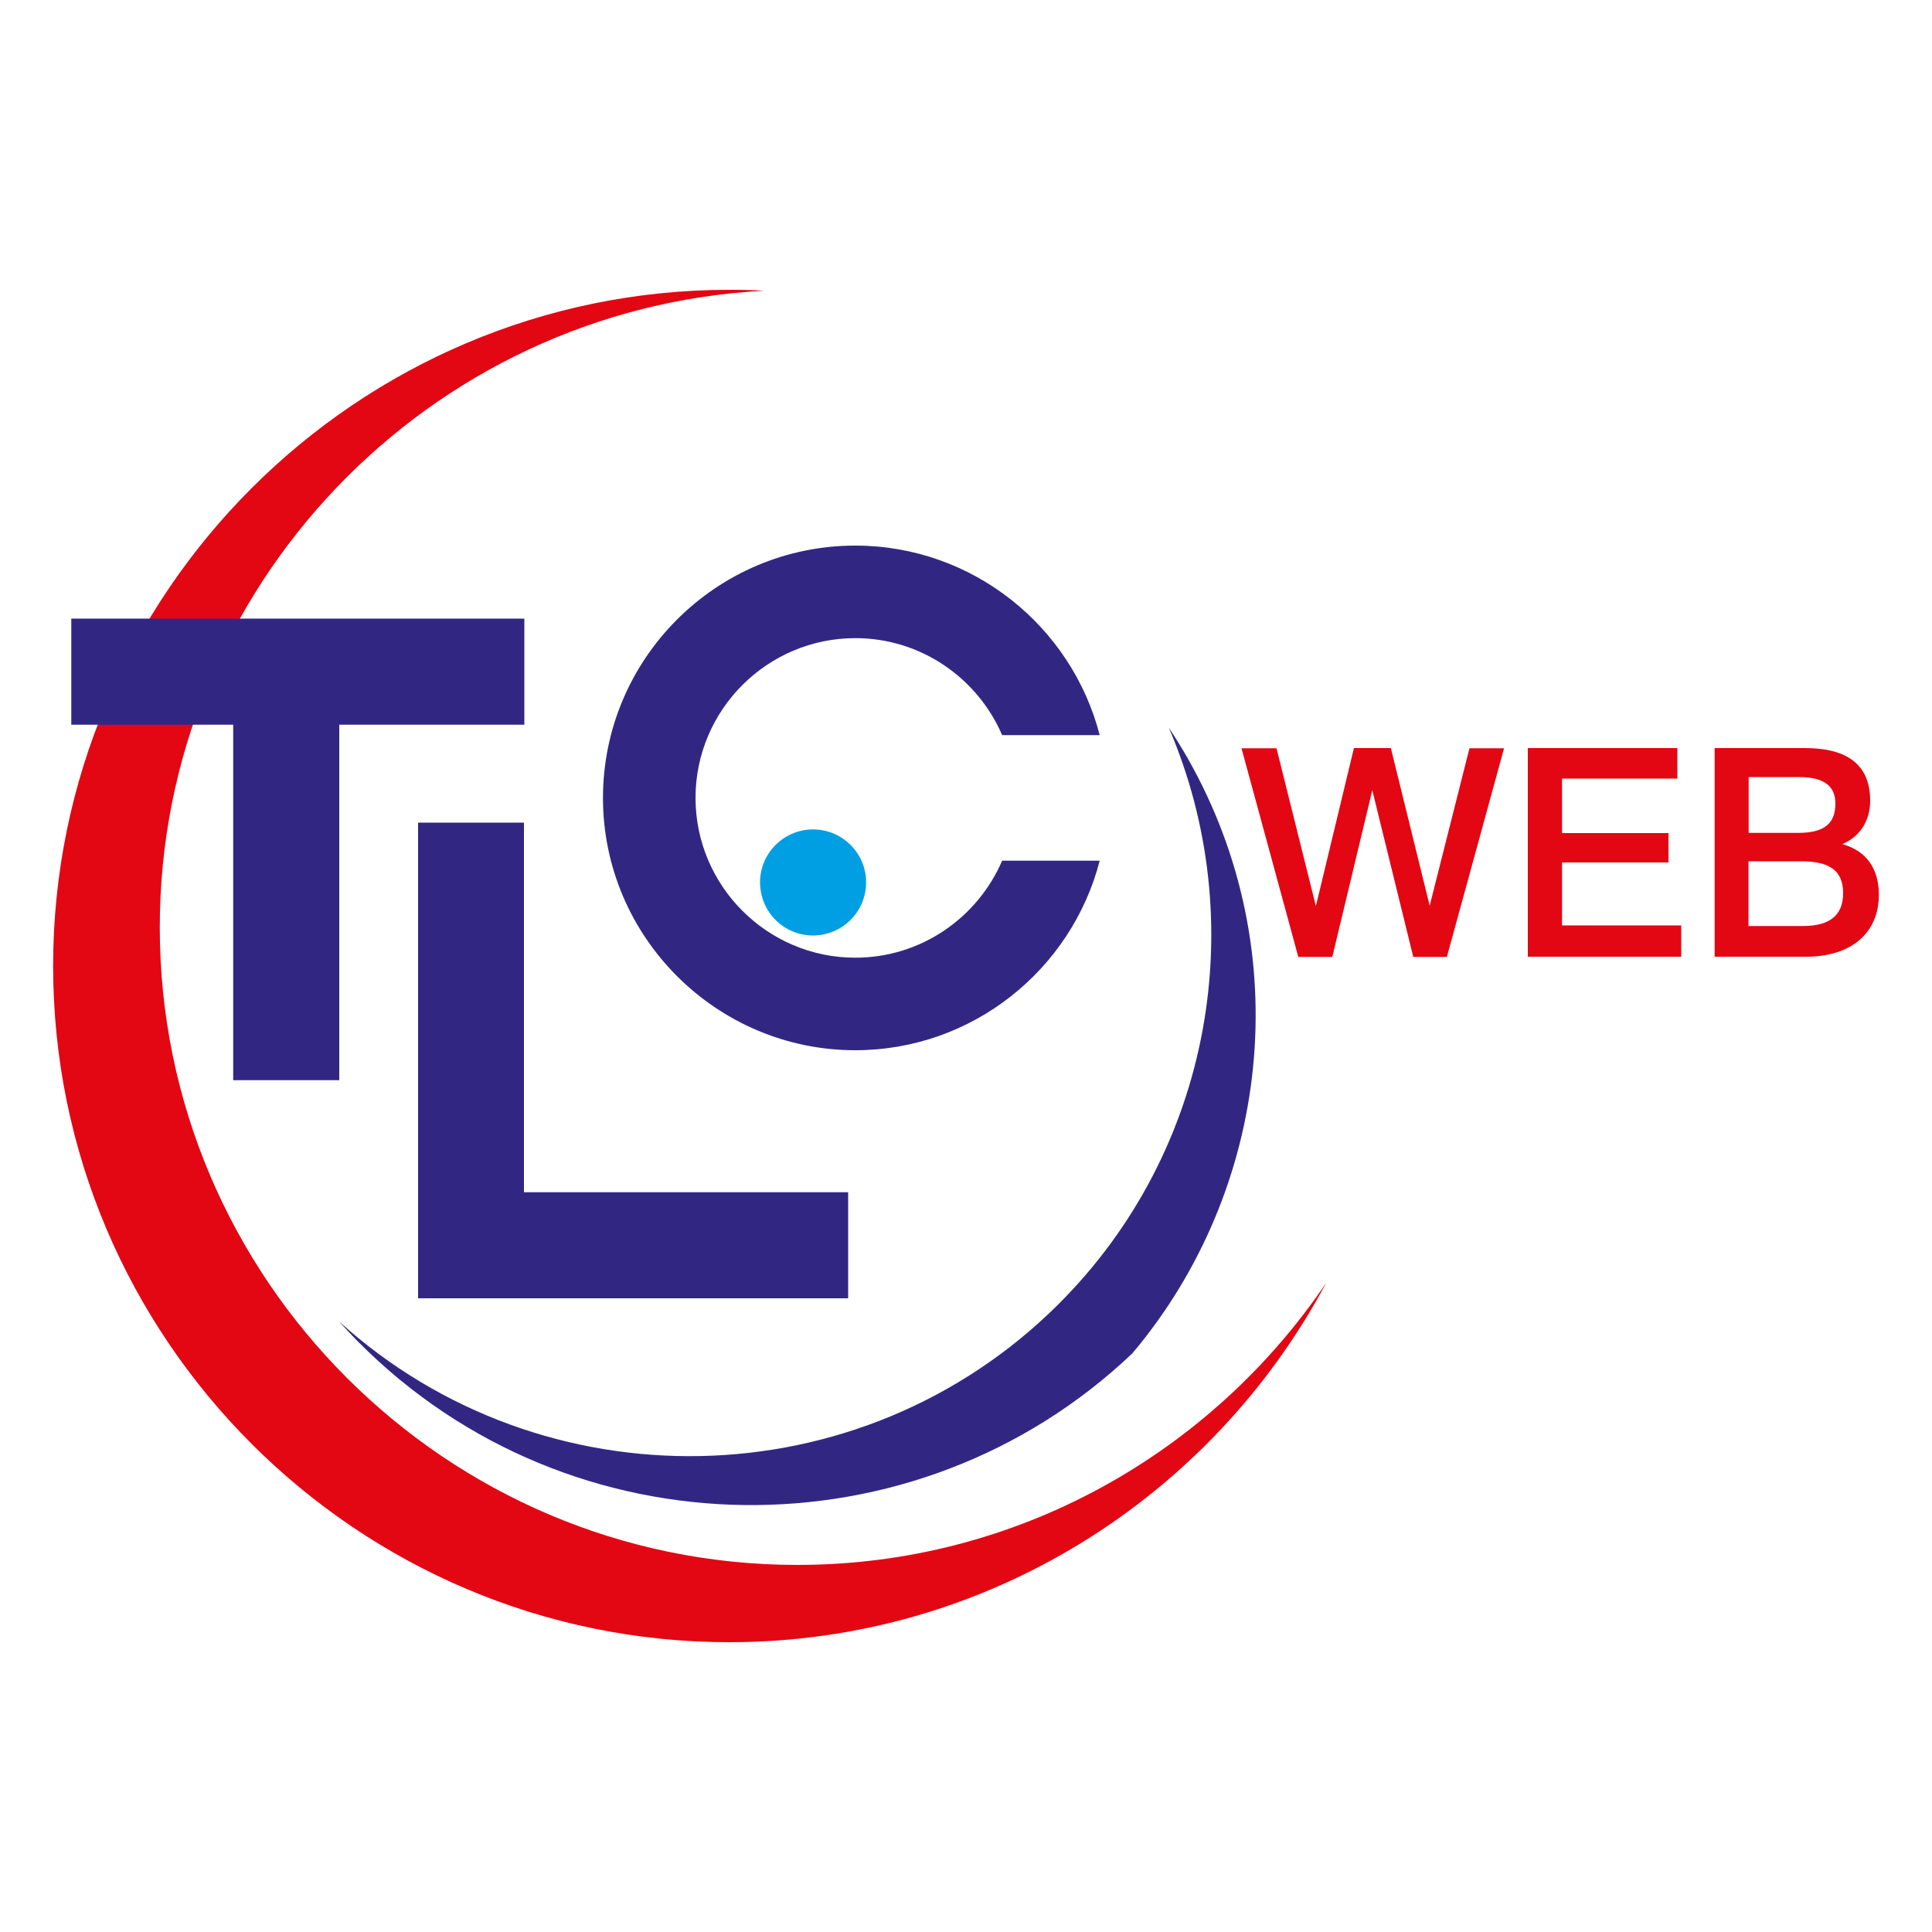
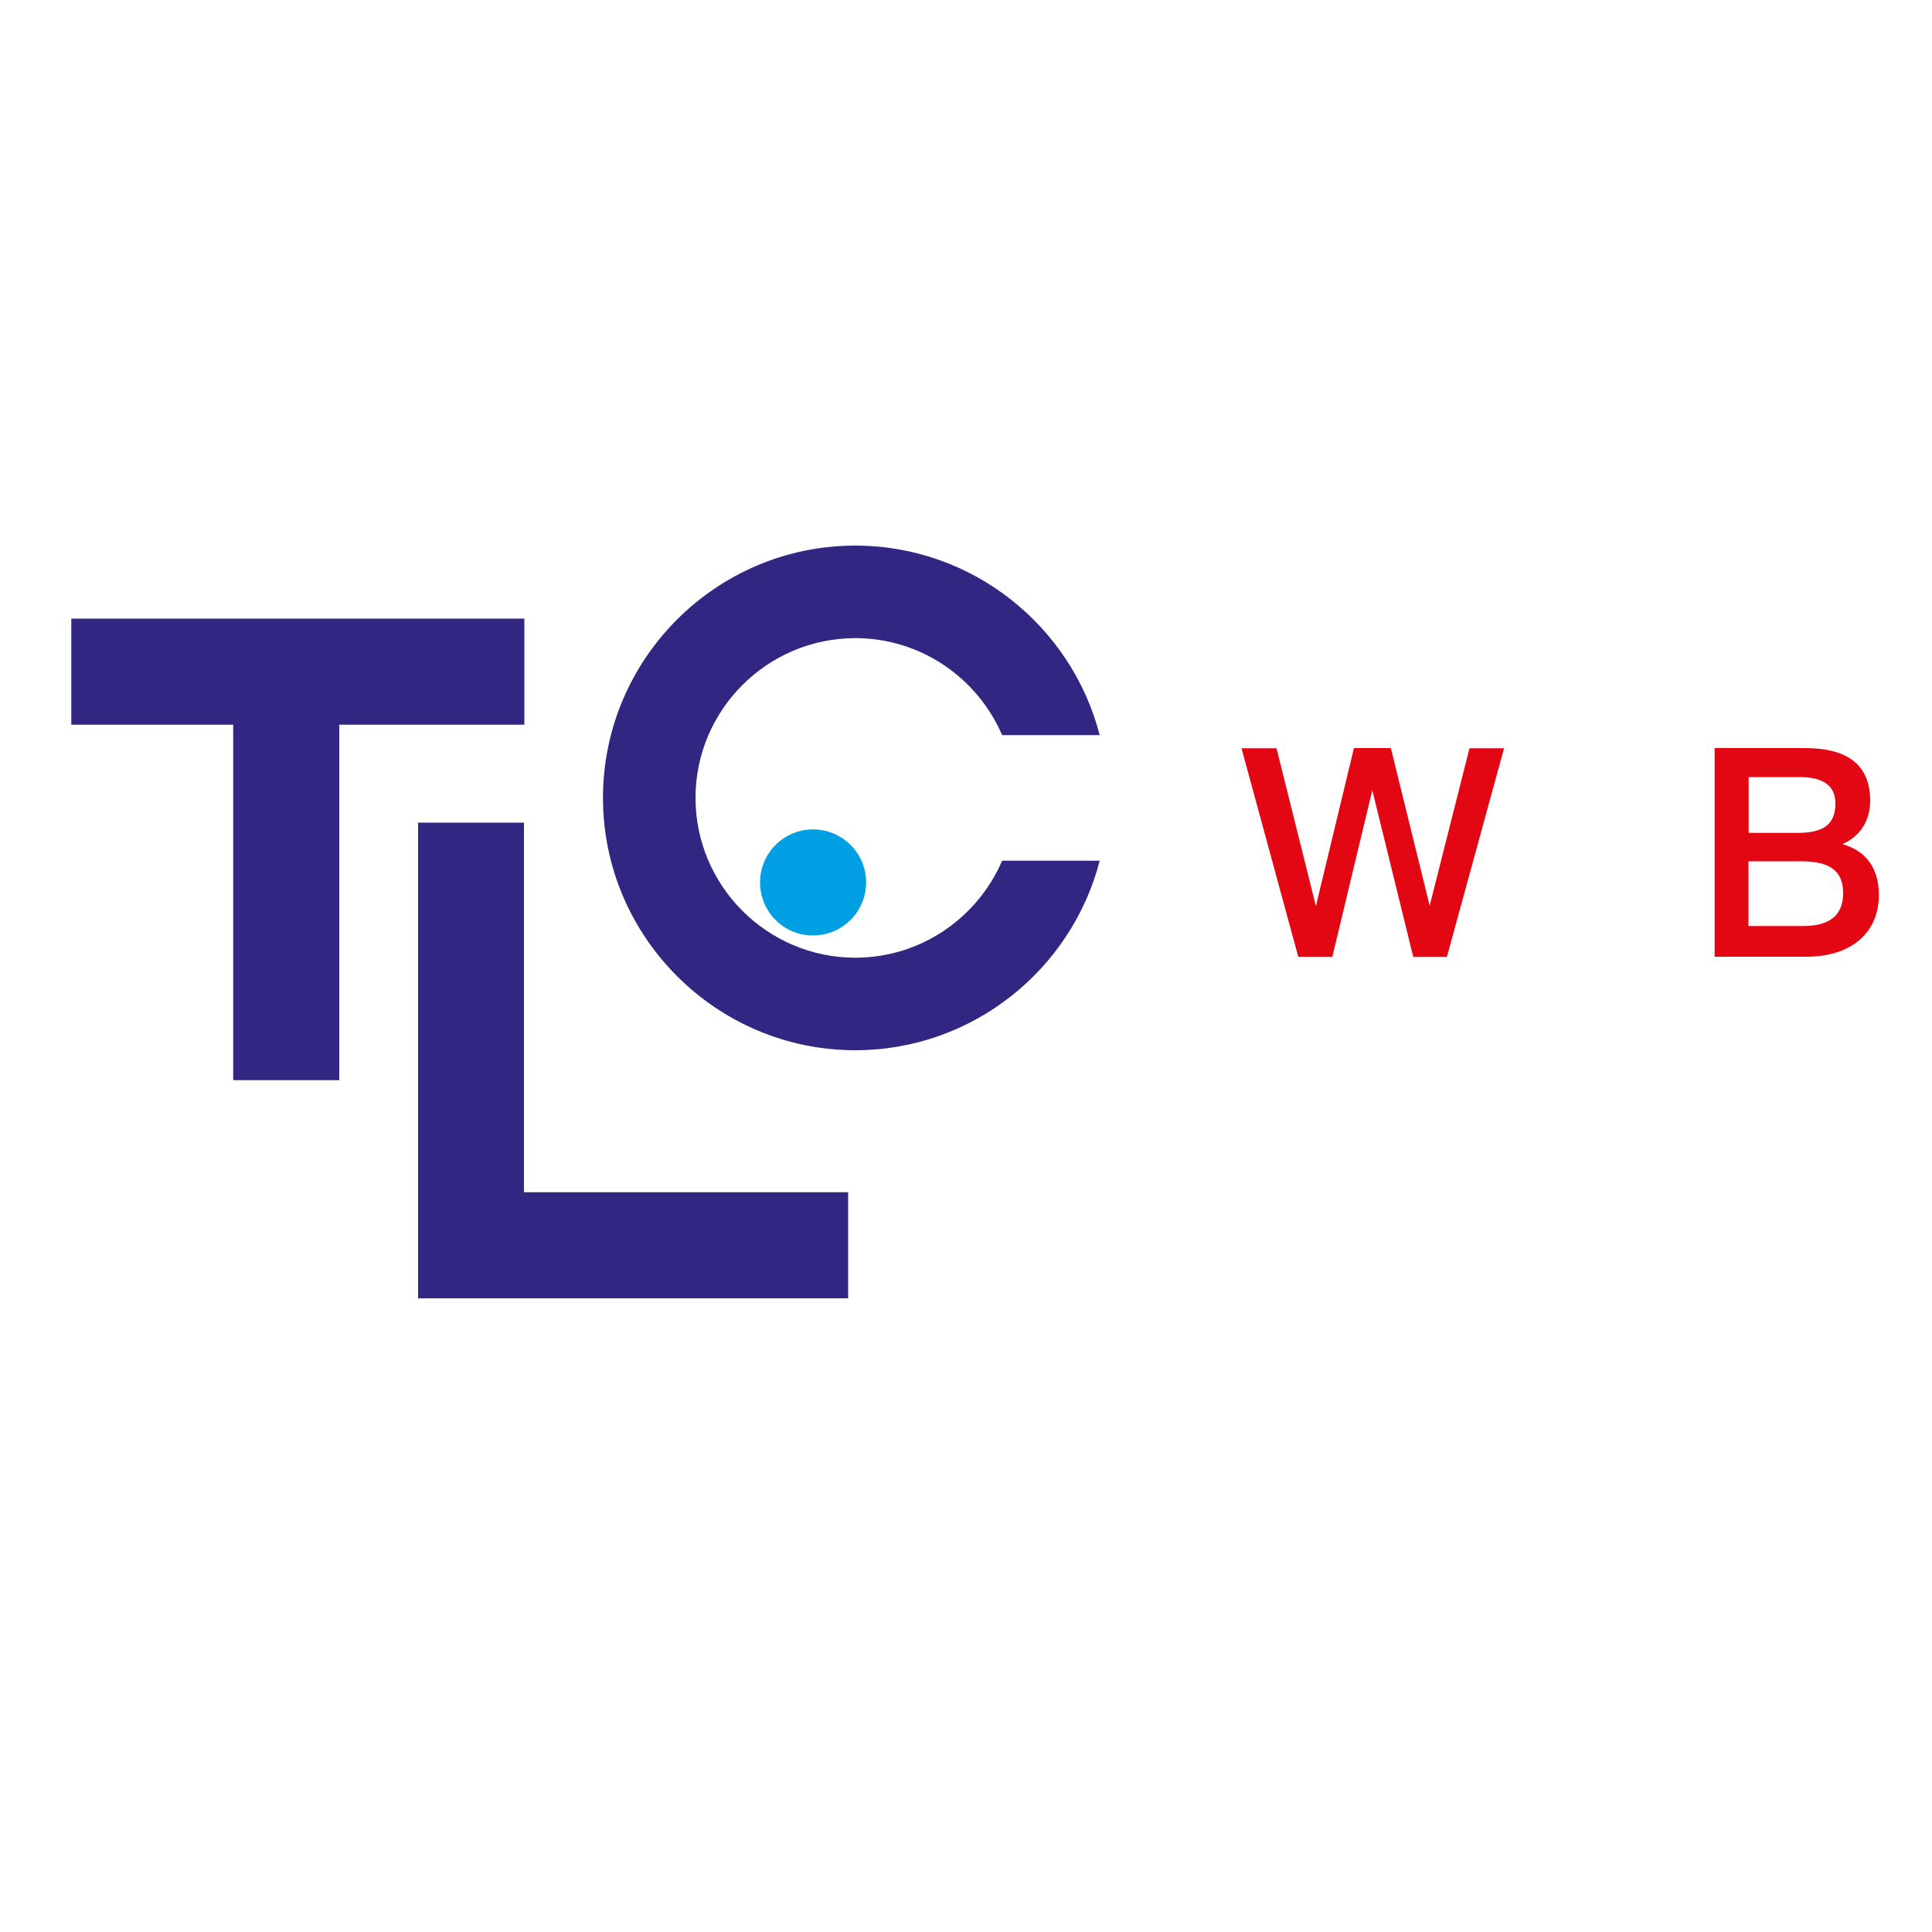
<svg xmlns="http://www.w3.org/2000/svg" id="Livello_1" x="0px" y="0px" viewBox="0 0 100 100" style="enable-background:new 0 0 100 100;" xml:space="preserve">
  <style type="text/css">	.st0{fill-rule:evenodd;clip-rule:evenodd;fill:#E30613;}	.st1{fill:#312783;}	.st2{fill:#E30613;}	.st3{fill-rule:evenodd;clip-rule:evenodd;fill:#312783;}	.st4{fill-rule:evenodd;clip-rule:evenodd;fill:#009FE3;}</style>
  <g>
-     <path class="st0" d="M37.75,15c0.6,0,1.2,0.01,1.79,0.05C22.17,15.96,8.27,30.41,8.27,48c0,18.18,14.82,33,33,33  c11.38,0,21.44-5.81,27.38-14.61C62.75,77.45,51.11,85,37.75,85c-19.28,0-35-15.72-35-35C2.75,30.72,18.47,15,37.75,15L37.75,15z" />
-     <path class="st1" d="M61.47,39.24c-0.31-0.54-0.63-1.06-0.97-1.57c4.25,9.9,2.33,21.85-5.76,29.88  C44.51,77.7,28.1,77.96,17.54,68.39c0.33,0.36,0.66,0.72,1.01,1.07c10.97,11.05,28.83,11.26,40.06,0.59  C65.71,61.63,67.21,49.33,61.47,39.24z" />
    <g>
      <path class="st2" d="M66.07,38.72l2.04,8.18l1.97-8.18h1.91L74,46.88l2.06-8.15h1.79l-2.96,10.8h-1.74l-2.12-8.63l-2.07,8.63   h-1.76l-2.94-10.8H66.07z" />
-       <path class="st2" d="M86.82,38.72v1.58h-5.97v2.82h5.51v1.52h-5.51v3.26h6.17v1.62h-7.94v-10.8H86.82z" />
      <path class="st2" d="M93.42,38.72c2.25,0,3.38,0.9,3.38,2.73c0,1.04-0.54,1.86-1.44,2.24c1.23,0.35,1.89,1.25,1.89,2.63   c0,1.89-1.34,3.2-3.77,3.2h-4.73v-10.8H93.42z M90.51,43.11h2.55c1.31,0,1.94-0.44,1.94-1.52c0-0.93-0.63-1.37-1.88-1.37h-2.61   V43.11z M90.51,47.93h2.82c1.38,0,2.07-0.56,2.07-1.7c0-1.2-0.74-1.65-2.18-1.65h-2.72V47.93z" />
    </g>
    <polygon class="st3" points="21.64,67.2 21.64,61.71 21.64,61.71 21.64,42.58 27.12,42.58 27.12,61.71 43.9,61.71 43.9,67.2   21.64,67.2  " />
    <path class="st4" d="M42.08,42.93c1.52,0,2.75,1.23,2.75,2.74c0,1.52-1.23,2.75-2.75,2.75c-1.52,0-2.74-1.23-2.74-2.75  C39.34,44.16,40.57,42.93,42.08,42.93z" />
    <path class="st3" d="M44.27,28.24c6.07,0,11.2,4.18,12.65,9.81h-5.05c-1.27-2.95-4.2-5.02-7.6-5.02c-4.55,0-8.27,3.71-8.27,8.27  c0,4.55,3.71,8.27,8.27,8.27c3.4,0,6.33-2.07,7.6-5.02h5.05c-1.45,5.63-6.58,9.81-12.65,9.81c-7.19,0-13.06-5.87-13.06-13.06  C31.21,34.1,37.07,28.24,44.27,28.24L44.27,28.24z" />
    <polygon class="st3" points="27.14,32.02 27.14,37.51 17.56,37.51 17.56,55.91 12.07,55.91 12.07,37.51 3.69,37.51 3.69,32.02  " />
  </g>
</svg>